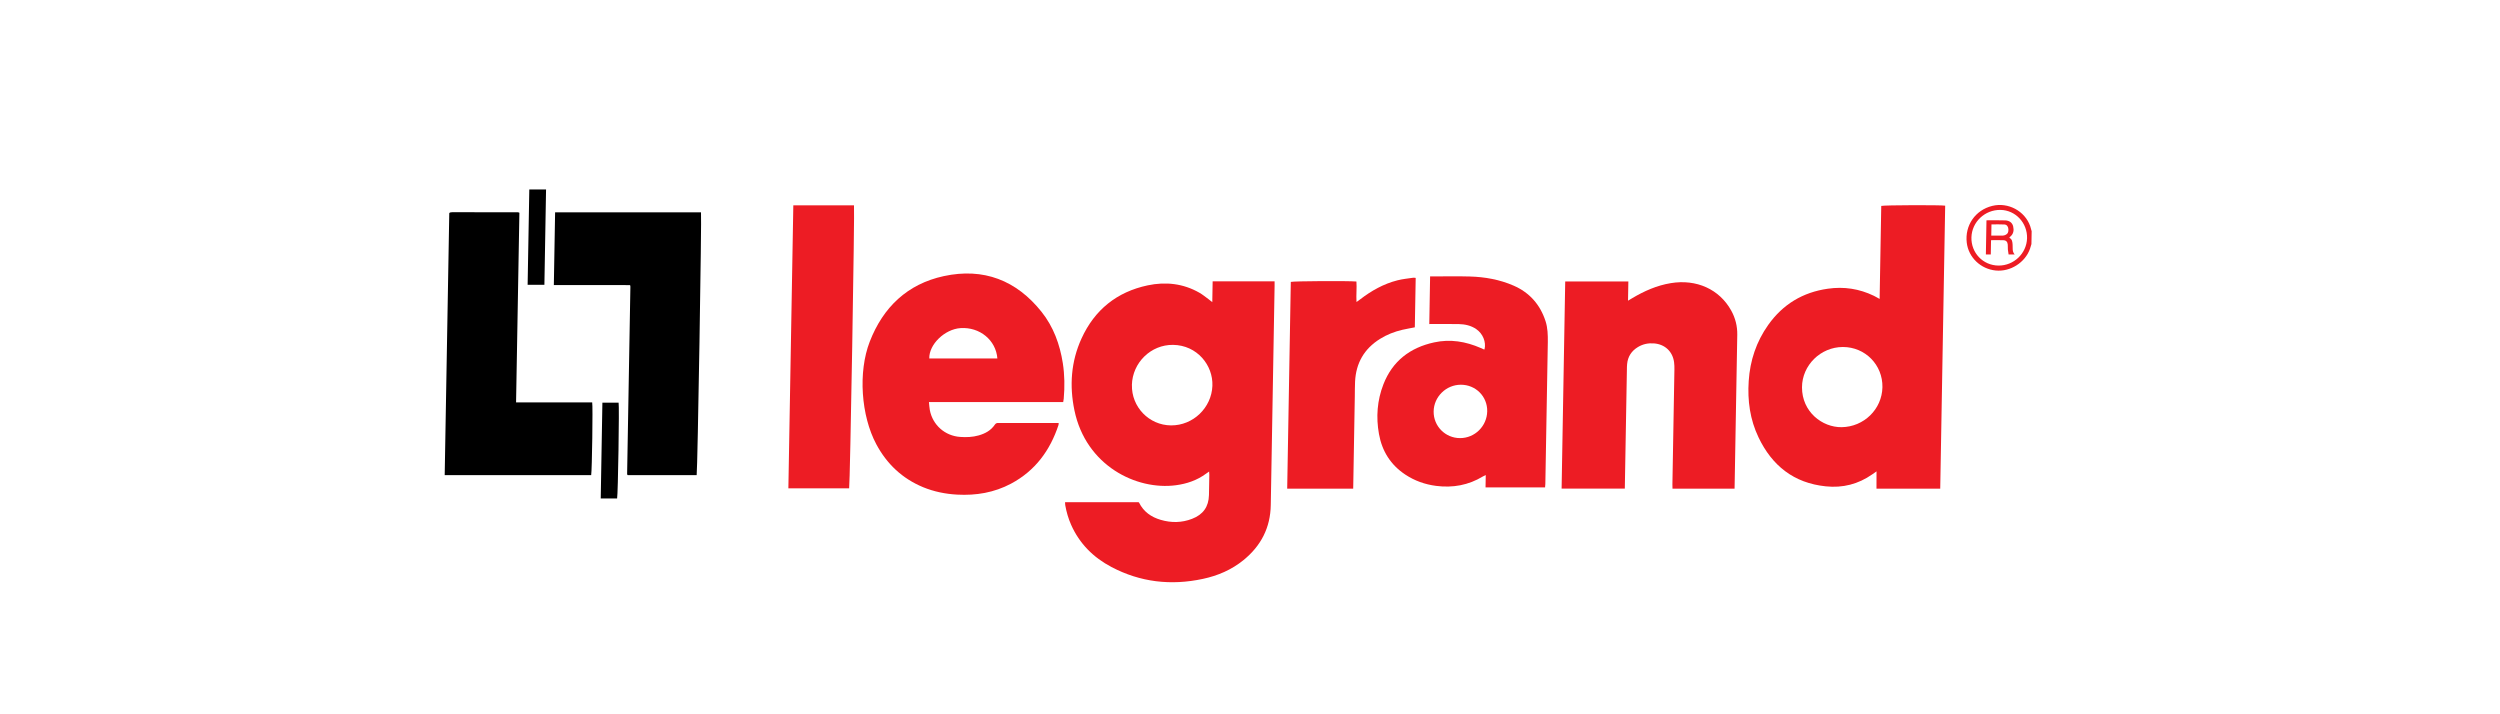
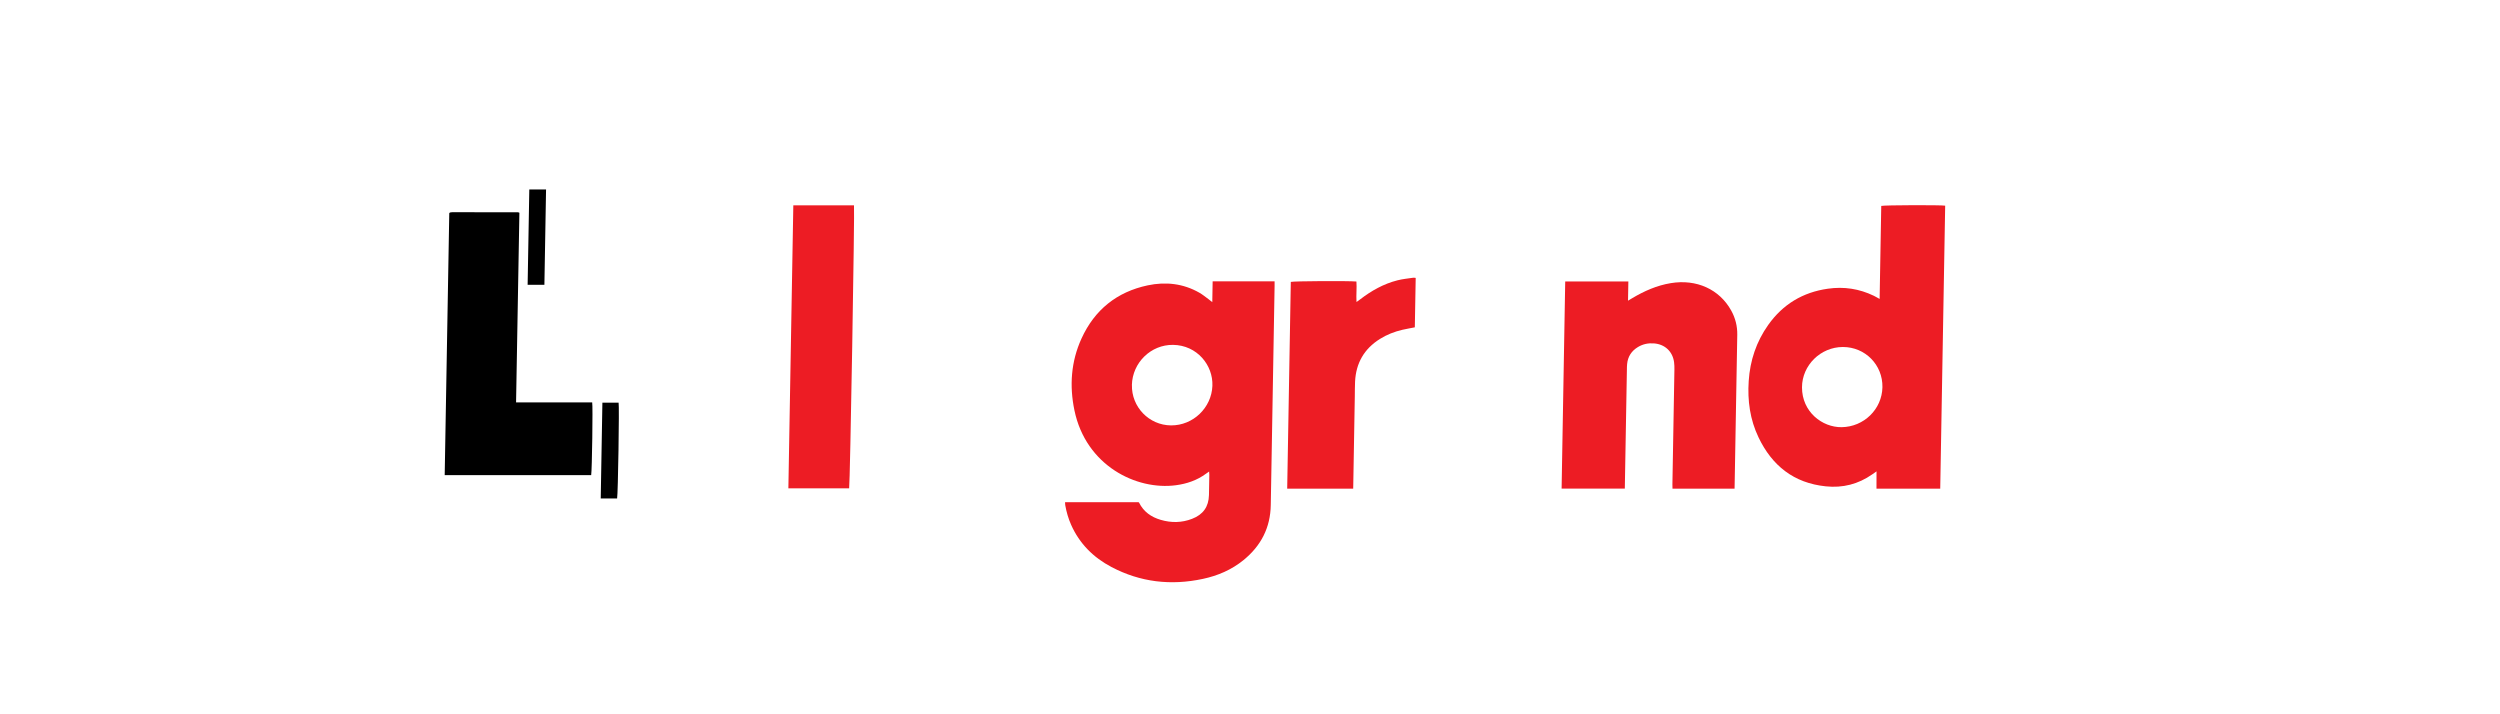
<svg xmlns="http://www.w3.org/2000/svg" width="140" height="40" viewBox="0 0 140 40" fill="none">
-   <path d="M113.76 13.669C113.733 13.756 113.71 13.844 113.68 13.932C113.408 14.704 112.579 15.229 111.763 15.149C110.919 15.066 110.238 14.417 110.139 13.595C110.021 12.626 110.616 11.764 111.566 11.53C112.456 11.31 113.395 11.814 113.693 12.669C113.724 12.759 113.746 12.854 113.773 12.949L113.76 13.671L113.76 13.669ZM111.912 14.872C112.772 14.881 113.488 14.199 113.515 13.344C113.539 12.482 112.869 11.767 112.026 11.755C111.154 11.743 110.429 12.425 110.4 13.285C110.373 14.156 111.045 14.862 111.91 14.872L111.912 14.872Z" fill="#ED1C24" />
  <path d="M59.644 28.122L63.757 28.123C63.757 28.123 63.783 28.137 63.787 28.147C64.041 28.658 64.467 28.957 65.005 29.113C65.59 29.284 66.177 29.279 66.757 29.054C67.377 28.815 67.686 28.379 67.702 27.721C67.711 27.347 67.715 26.97 67.722 26.596C67.722 26.541 67.716 26.489 67.711 26.406C67.639 26.456 67.588 26.489 67.54 26.525C67.034 26.899 66.459 27.093 65.844 27.174C63.64 27.465 60.809 26.081 60.167 22.974C59.885 21.607 59.973 20.252 60.564 18.957C61.298 17.349 62.543 16.347 64.27 15.98C65.283 15.765 66.262 15.877 67.163 16.391C67.35 16.497 67.519 16.639 67.694 16.767C67.748 16.808 67.799 16.85 67.888 16.921L67.908 15.756L71.377 15.756C71.376 15.844 71.379 15.934 71.377 16.022C71.319 19.356 71.261 22.693 71.203 26.028C71.19 26.779 71.177 27.529 71.163 28.28C71.144 29.547 70.616 30.57 69.633 31.368C68.965 31.911 68.194 32.24 67.364 32.417C65.568 32.803 63.852 32.602 62.239 31.751C61.227 31.218 60.451 30.444 59.982 29.387C59.827 29.039 59.722 28.674 59.655 28.298C59.646 28.243 59.647 28.189 59.644 28.122ZM63.388 21.558C63.357 22.787 64.346 23.813 65.576 23.822C66.815 23.832 67.847 22.833 67.894 21.608C67.94 20.455 67.038 19.33 65.692 19.313C64.451 19.296 63.417 20.307 63.386 21.558L63.388 21.558Z" fill="#ED1C24" />
  <path d="M105.259 16.744L105.35 11.531C105.54 11.484 108.687 11.475 108.93 11.517L108.653 27.364L105.083 27.364C105.083 27.051 105.084 26.745 105.085 26.397C104.985 26.468 104.915 26.516 104.848 26.563C104.059 27.115 103.192 27.335 102.244 27.235C100.449 27.05 99.234 26.075 98.477 24.492C98.001 23.5 97.854 22.436 97.928 21.335C98.002 20.194 98.353 19.135 99.023 18.192C99.844 17.037 100.96 16.367 102.359 16.168C103.266 16.038 104.122 16.171 104.935 16.564C105.033 16.611 105.127 16.671 105.259 16.741L105.259 16.744ZM103.2 19.432C101.954 19.434 100.915 20.455 100.912 21.691C100.909 23.064 102.046 23.936 103.131 23.922C104.373 23.906 105.392 22.921 105.416 21.682C105.438 20.434 104.451 19.43 103.2 19.432Z" fill="#ED1C24" />
-   <path d="M59.287 23.683C59.281 23.739 59.285 23.77 59.278 23.794C58.807 25.224 57.97 26.366 56.616 27.086C55.672 27.588 54.659 27.756 53.606 27.699C52.943 27.663 52.303 27.533 51.692 27.282C50.527 26.798 49.667 25.986 49.075 24.882C48.217 23.283 48.046 20.832 48.706 19.132C49.455 17.201 50.814 15.906 52.848 15.463C55.084 14.978 56.924 15.701 58.327 17.463C58.992 18.299 59.352 19.28 59.518 20.338C59.62 20.997 59.628 21.662 59.569 22.328C59.563 22.382 59.55 22.437 59.539 22.517L52.021 22.516C52.04 22.685 52.044 22.824 52.07 22.962C52.229 23.802 52.917 24.409 53.771 24.468C54.119 24.492 54.465 24.48 54.806 24.383C55.173 24.279 55.493 24.106 55.712 23.779C55.766 23.701 55.828 23.684 55.91 23.687C56.152 23.687 56.391 23.687 56.633 23.687C57.434 23.687 58.235 23.687 59.036 23.687L59.292 23.687L59.287 23.683ZM55.853 20.075C55.773 19.045 54.865 18.303 53.79 18.374C52.903 18.433 52.018 19.288 52.04 20.075L55.853 20.075Z" fill="#ED1C24" />
  <path d="M91.188 15.761L91.169 16.839C91.276 16.775 91.341 16.735 91.406 16.697C92.079 16.297 92.785 15.984 93.562 15.856C95.005 15.617 96.288 16.2 96.948 17.391C97.18 17.811 97.295 18.261 97.287 18.748C97.233 21.531 97.189 24.314 97.141 27.097L97.136 27.365L93.66 27.364C93.659 27.284 93.653 27.203 93.655 27.12C93.692 24.982 93.73 22.843 93.767 20.704C93.769 20.562 93.767 20.42 93.748 20.28C93.666 19.683 93.235 19.279 92.629 19.231C92.31 19.205 92.008 19.264 91.728 19.432C91.366 19.65 91.159 19.965 91.119 20.384C91.107 20.491 91.108 20.597 91.106 20.702C91.069 22.819 91.032 24.936 90.995 27.053L90.99 27.361L87.45 27.361L87.652 15.761L91.192 15.761L91.188 15.761Z" fill="#ED1C24" />
-   <path d="M86.526 27.293L83.19 27.293L83.202 26.604C83.128 26.639 83.085 26.656 83.044 26.68C82.23 27.174 81.353 27.328 80.424 27.21C79.798 27.129 79.218 26.923 78.694 26.575C77.876 26.032 77.394 25.265 77.222 24.303C77.053 23.361 77.119 22.425 77.472 21.52C77.98 20.218 78.965 19.467 80.311 19.174C81.219 18.975 82.084 19.124 82.919 19.487C82.978 19.513 83.034 19.539 83.093 19.565C83.105 19.57 83.119 19.565 83.133 19.565C83.233 19.153 83.042 18.684 82.667 18.428C82.372 18.227 82.035 18.156 81.684 18.148C81.139 18.139 80.594 18.146 80.04 18.146L80.086 15.479L80.307 15.479C80.972 15.479 81.641 15.465 82.306 15.484C83.154 15.508 83.981 15.655 84.759 15.994C85.653 16.382 86.248 17.057 86.549 17.981C86.673 18.358 86.682 18.76 86.678 19.156C86.636 21.803 86.585 24.451 86.539 27.102C86.538 27.156 86.53 27.213 86.524 27.291L86.526 27.293ZM83.284 23.032C83.298 22.203 82.641 21.543 81.807 21.545C80.98 21.545 80.293 22.222 80.284 23.044C80.274 23.866 80.94 24.536 81.765 24.534C82.594 24.534 83.269 23.861 83.284 23.032Z" fill="#ED1C24" />
-   <path d="M31.015 15.964L31.086 11.891L39.256 11.892C39.3 12.043 39.065 26.327 39.013 26.607L35.151 26.606C35.151 26.606 35.142 26.597 35.137 26.592C35.132 26.587 35.128 26.582 35.126 26.575C35.123 26.561 35.121 26.547 35.119 26.533C35.12 26.511 35.12 26.49 35.12 26.469C35.181 22.999 35.241 19.529 35.302 16.06C35.302 16.046 35.3 16.031 35.298 16.017C35.298 16.01 35.293 16.003 35.285 15.967C35.057 15.967 34.82 15.963 34.581 15.963C34.346 15.963 34.114 15.963 33.88 15.963L31.02 15.962L31.015 15.964Z" fill="black" />
  <path d="M24.903 26.608L25.159 11.939C25.174 11.925 25.176 11.917 25.183 11.913C25.188 11.908 25.195 11.903 25.2 11.901C25.243 11.894 25.283 11.884 25.326 11.884C26.551 11.884 27.778 11.885 29.003 11.887C29.022 11.887 29.043 11.899 29.086 11.913L28.9 22.535L33.163 22.536C33.205 22.711 33.154 26.342 33.106 26.609L24.903 26.608Z" fill="black" />
  <path d="M47.552 27.346L44.149 27.346L44.426 11.497L47.824 11.497C47.868 11.67 47.605 27.126 47.552 27.346Z" fill="#ED1C24" />
  <path d="M72.083 27.362L72.285 15.786C72.442 15.741 75.468 15.722 75.96 15.765C75.987 16.132 75.94 16.504 75.964 16.913C76.043 16.854 76.106 16.812 76.163 16.769C76.797 16.281 77.484 15.893 78.262 15.697C78.543 15.625 78.835 15.597 79.123 15.555C79.17 15.547 79.217 15.557 79.279 15.562L79.23 18.33C78.995 18.378 78.764 18.415 78.536 18.468C78.089 18.572 77.667 18.737 77.276 18.981C76.39 19.535 75.935 20.338 75.884 21.368C75.87 21.643 75.874 21.92 75.869 22.197C75.841 23.834 75.812 25.468 75.784 27.105L75.779 27.365L72.085 27.365L72.083 27.362Z" fill="#ED1C24" />
  <path d="M33.734 22.549L34.642 22.549C34.687 22.703 34.609 27.681 34.558 27.915L33.641 27.915L33.734 22.549Z" fill="black" />
  <path d="M29.641 10.609L30.579 10.61L30.486 15.95L29.547 15.95L29.641 10.609Z" fill="black" />
-   <path d="M111.245 12.337C111.607 12.337 111.953 12.328 112.296 12.342C112.51 12.351 112.683 12.455 112.736 12.673C112.787 12.886 112.764 13.097 112.572 13.254C112.555 13.265 112.545 13.287 112.521 13.315C112.688 13.396 112.695 13.55 112.706 13.708C112.722 13.886 112.669 14.078 112.822 14.251L112.481 14.251C112.468 14.163 112.449 14.068 112.441 13.973C112.433 13.881 112.444 13.789 112.434 13.699C112.42 13.547 112.348 13.46 112.197 13.453C111.972 13.441 111.746 13.45 111.498 13.45L111.484 14.251L111.209 14.251L111.242 12.344L111.245 12.337ZM111.511 13.194C111.737 13.194 111.945 13.194 112.156 13.194C112.203 13.194 112.253 13.175 112.299 13.159C112.43 13.104 112.484 12.995 112.47 12.83C112.459 12.683 112.382 12.579 112.245 12.571C112.008 12.557 111.771 12.567 111.522 12.567L111.511 13.197L111.511 13.194Z" fill="#ED1C24" />
</svg>